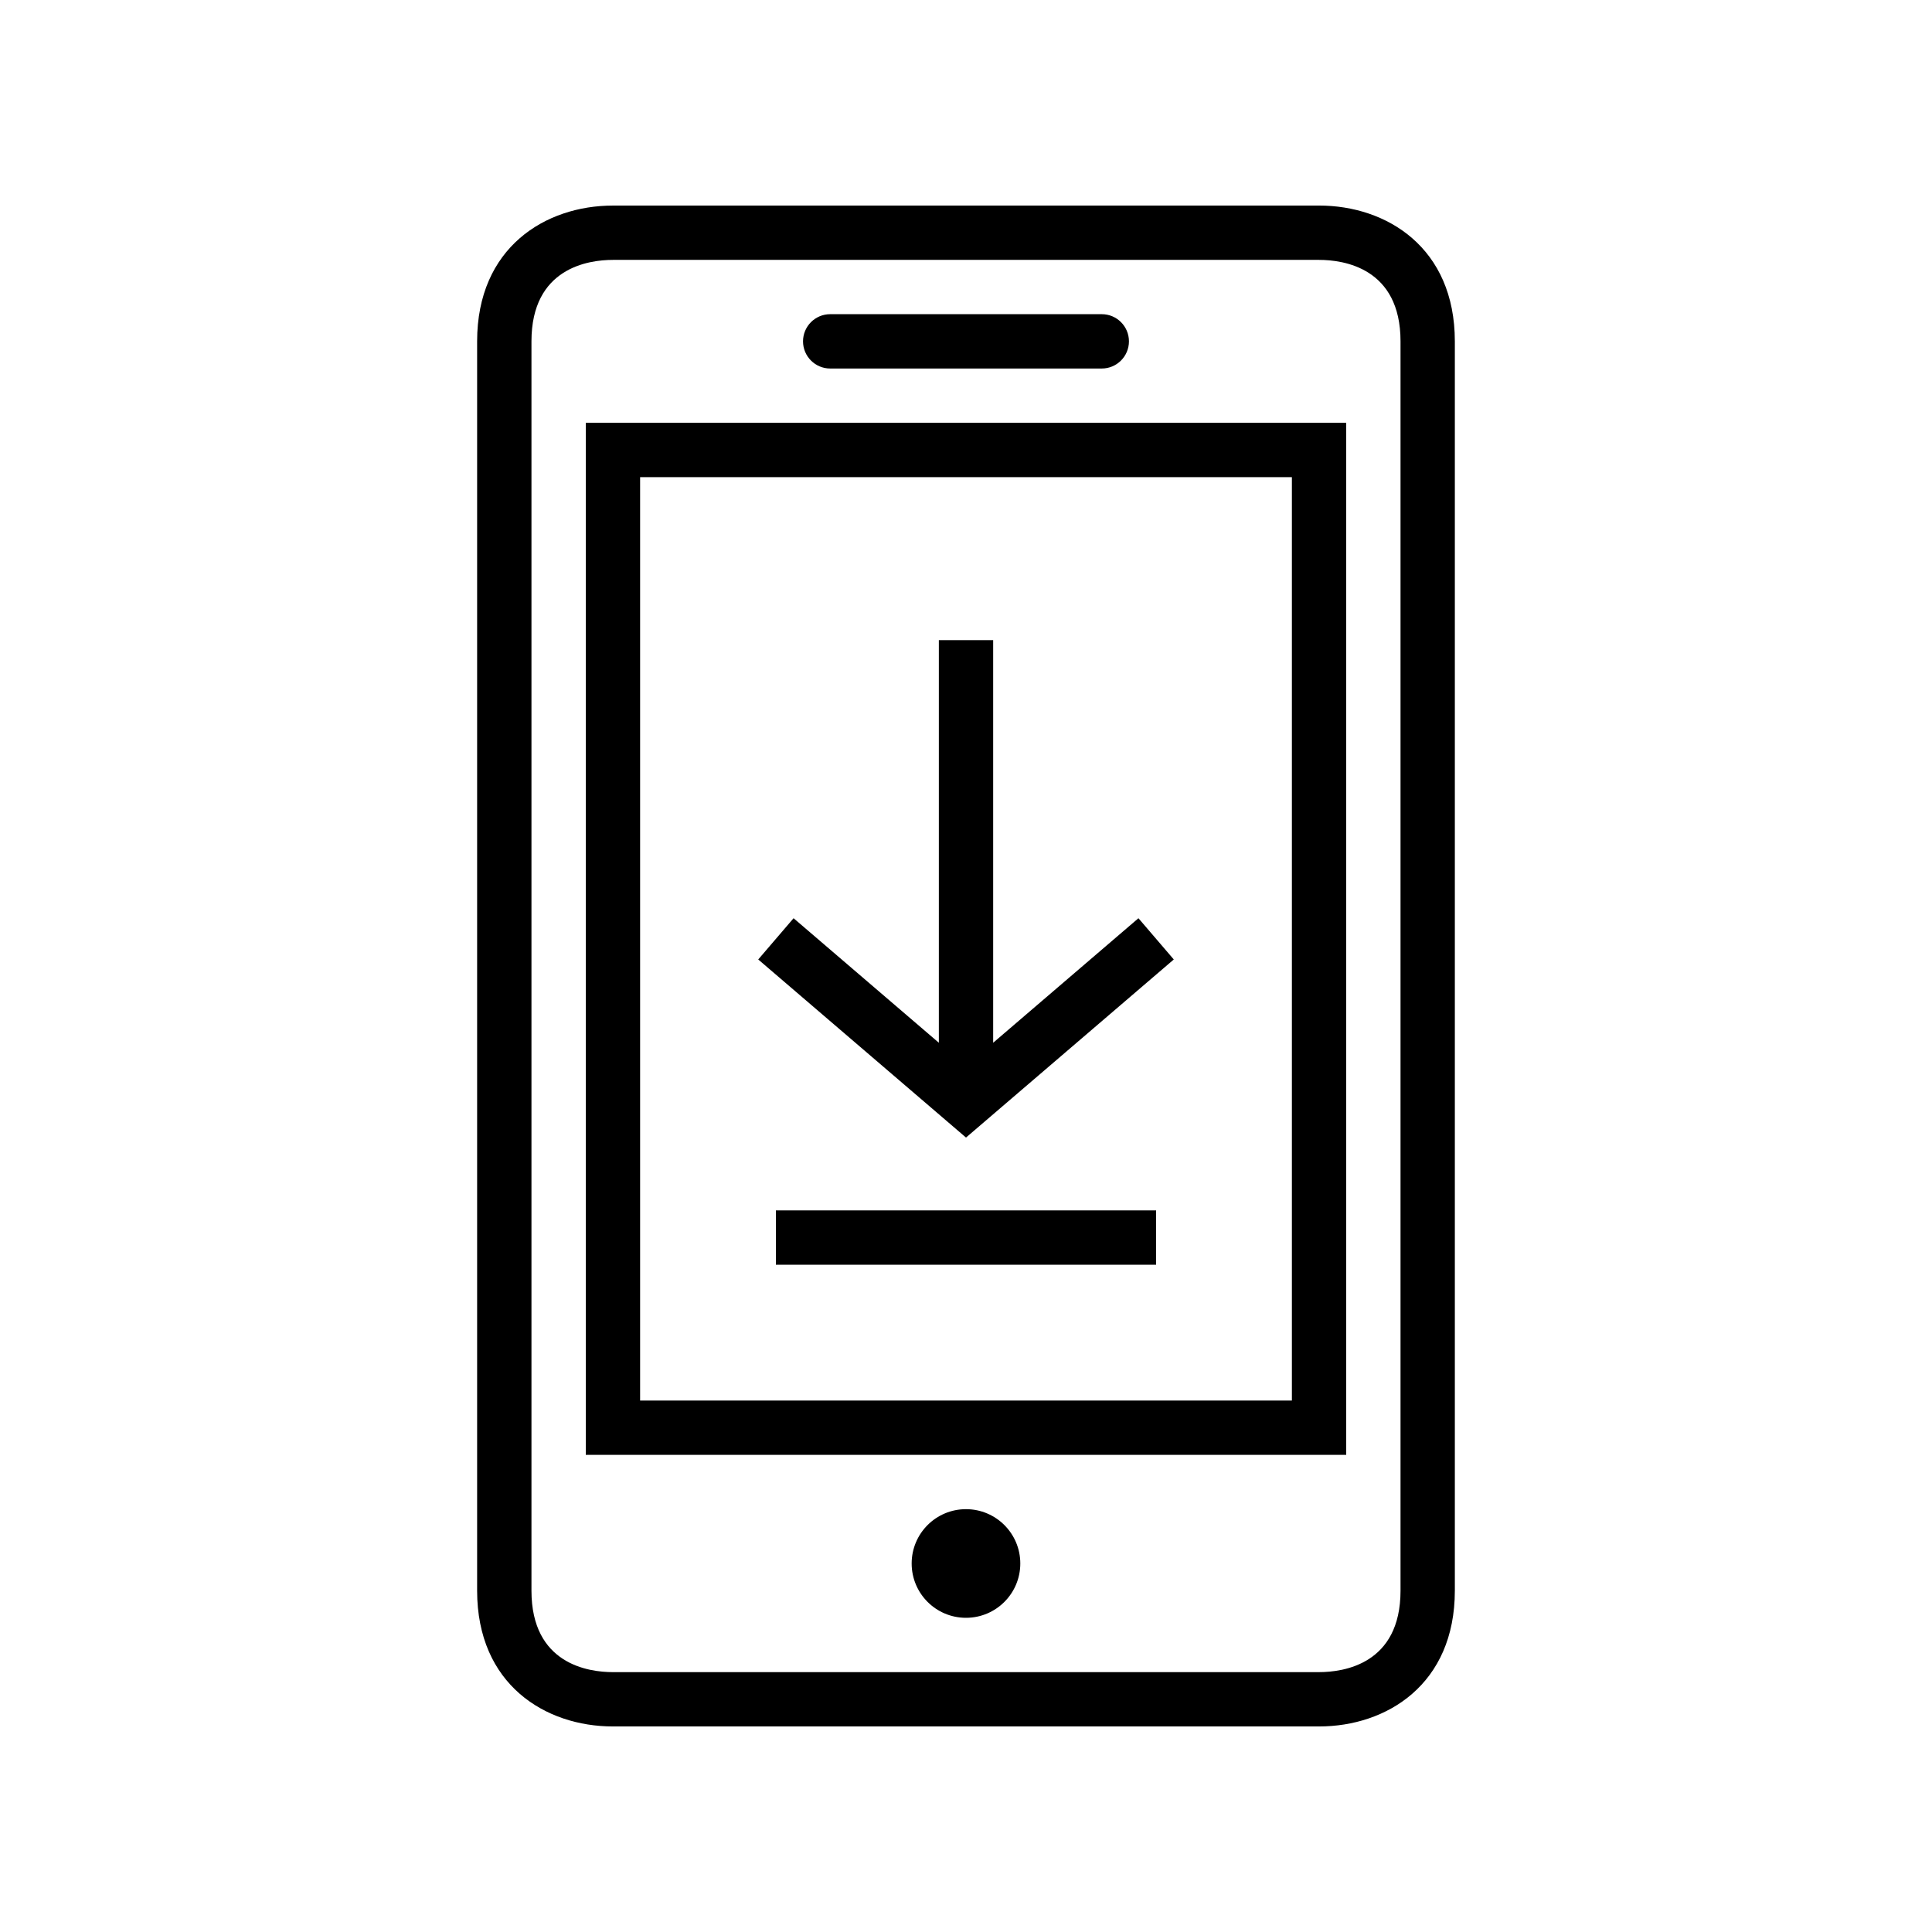
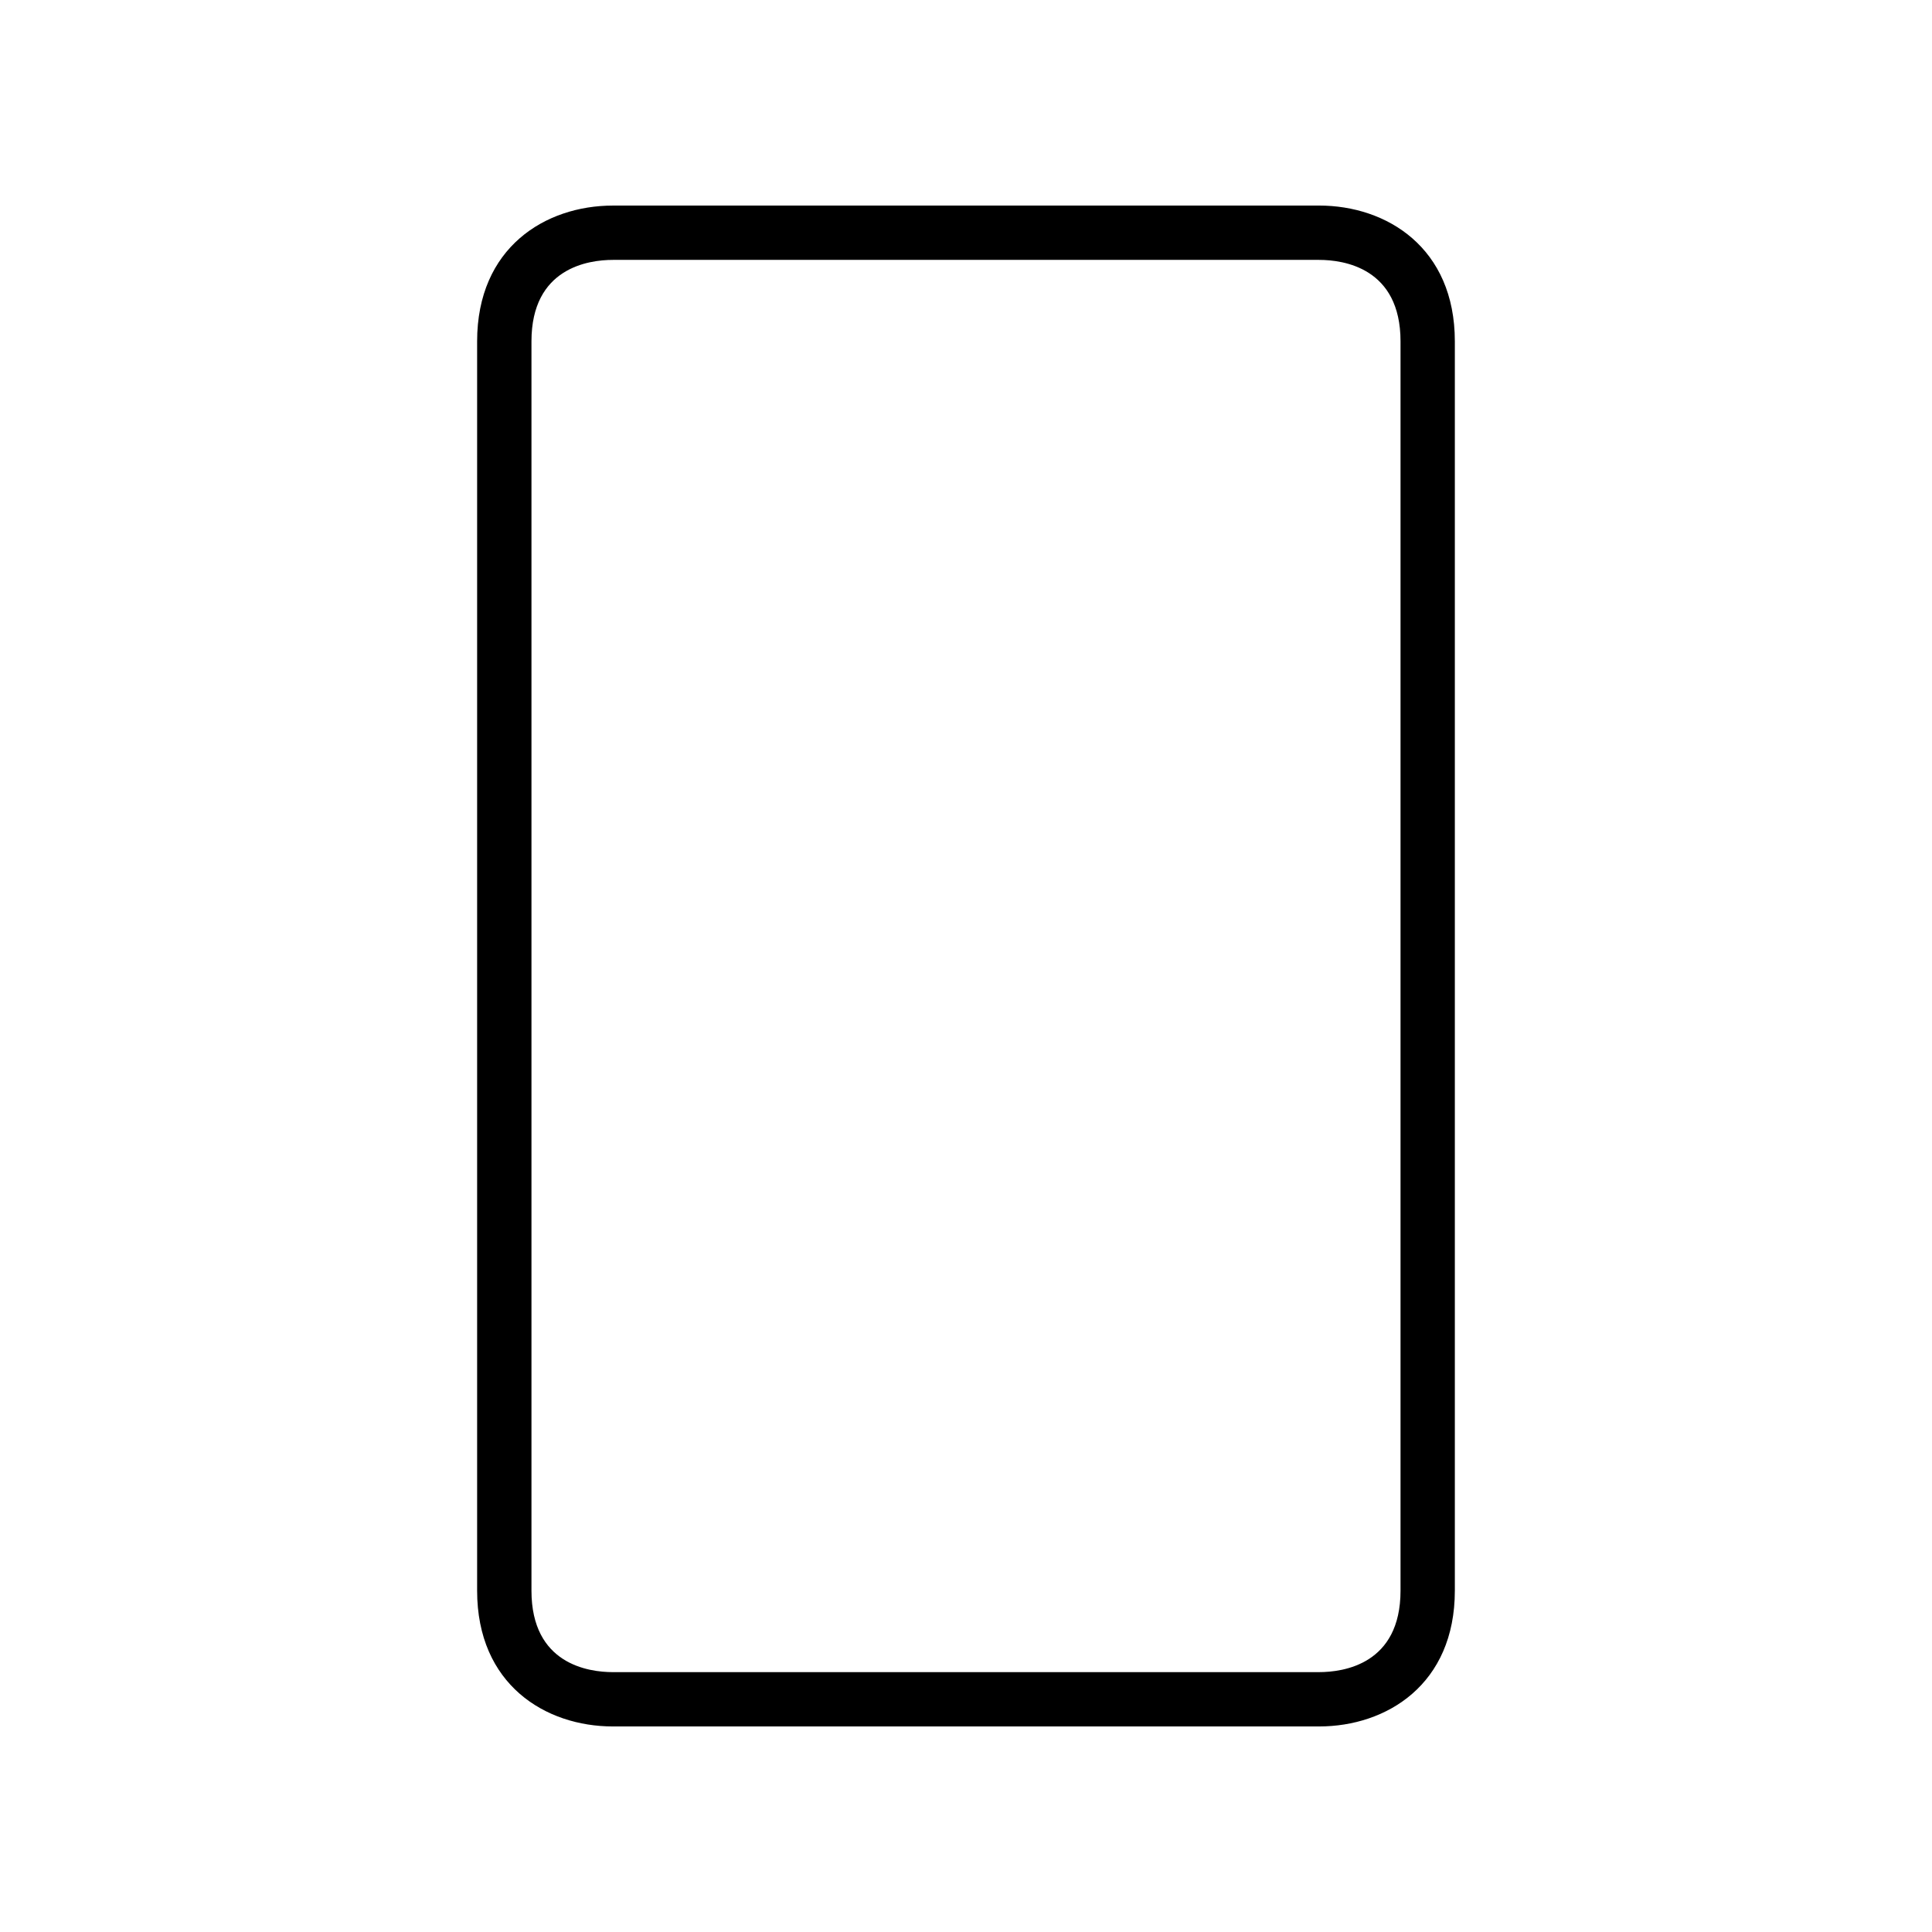
<svg xmlns="http://www.w3.org/2000/svg" fill="#000000" width="800px" height="800px" version="1.1" viewBox="144 144 512 512">
  <g>
    <path d="m493.56 198.48h-187.13c-17.914 0-35.988 11.125-35.988 35.988v331.07c0 24.859 18.074 35.988 35.988 35.988h187.13c17.914 0 35.988-11.125 35.988-35.988v-331.08c0-24.859-18.074-35.984-35.988-35.984zm21.594 367.06c0 19.488-15.102 21.59-21.59 21.59l-187.13 0.004c-6.492 0-21.59-2.106-21.59-21.59v-331.08c0-19.488 15.102-21.59 21.59-21.59h187.13c6.492 0 21.59 2.106 21.59 21.59z" />
-     <path d="m299.24 529.55h201.52v-273.5h-201.52zm14.395-259.1h172.73v244.71h-172.73z" />
-     <path d="m364.01 241.66h71.973c3.973 0 7.199-3.223 7.199-7.199 0-3.977-3.223-7.199-7.199-7.199h-71.973c-3.973 0-7.199 3.223-7.199 7.199 0.004 3.977 3.227 7.199 7.199 7.199z" />
-     <path d="m414.39 558.34c0 7.949-6.445 14.395-14.395 14.395-7.953 0-14.395-6.445-14.395-14.395 0-7.949 6.441-14.395 14.395-14.395 7.949 0 14.395 6.445 14.395 14.395" />
-     <path d="m407.2 420.34v-106.7h-14.395v106.7l-38.5-33-9.367 10.93 55.066 47.195 55.062-47.195-9.367-10.93z" />
-     <path d="m349.62 464.77h100.76v14.395h-100.76z" />
  </g>
</svg>